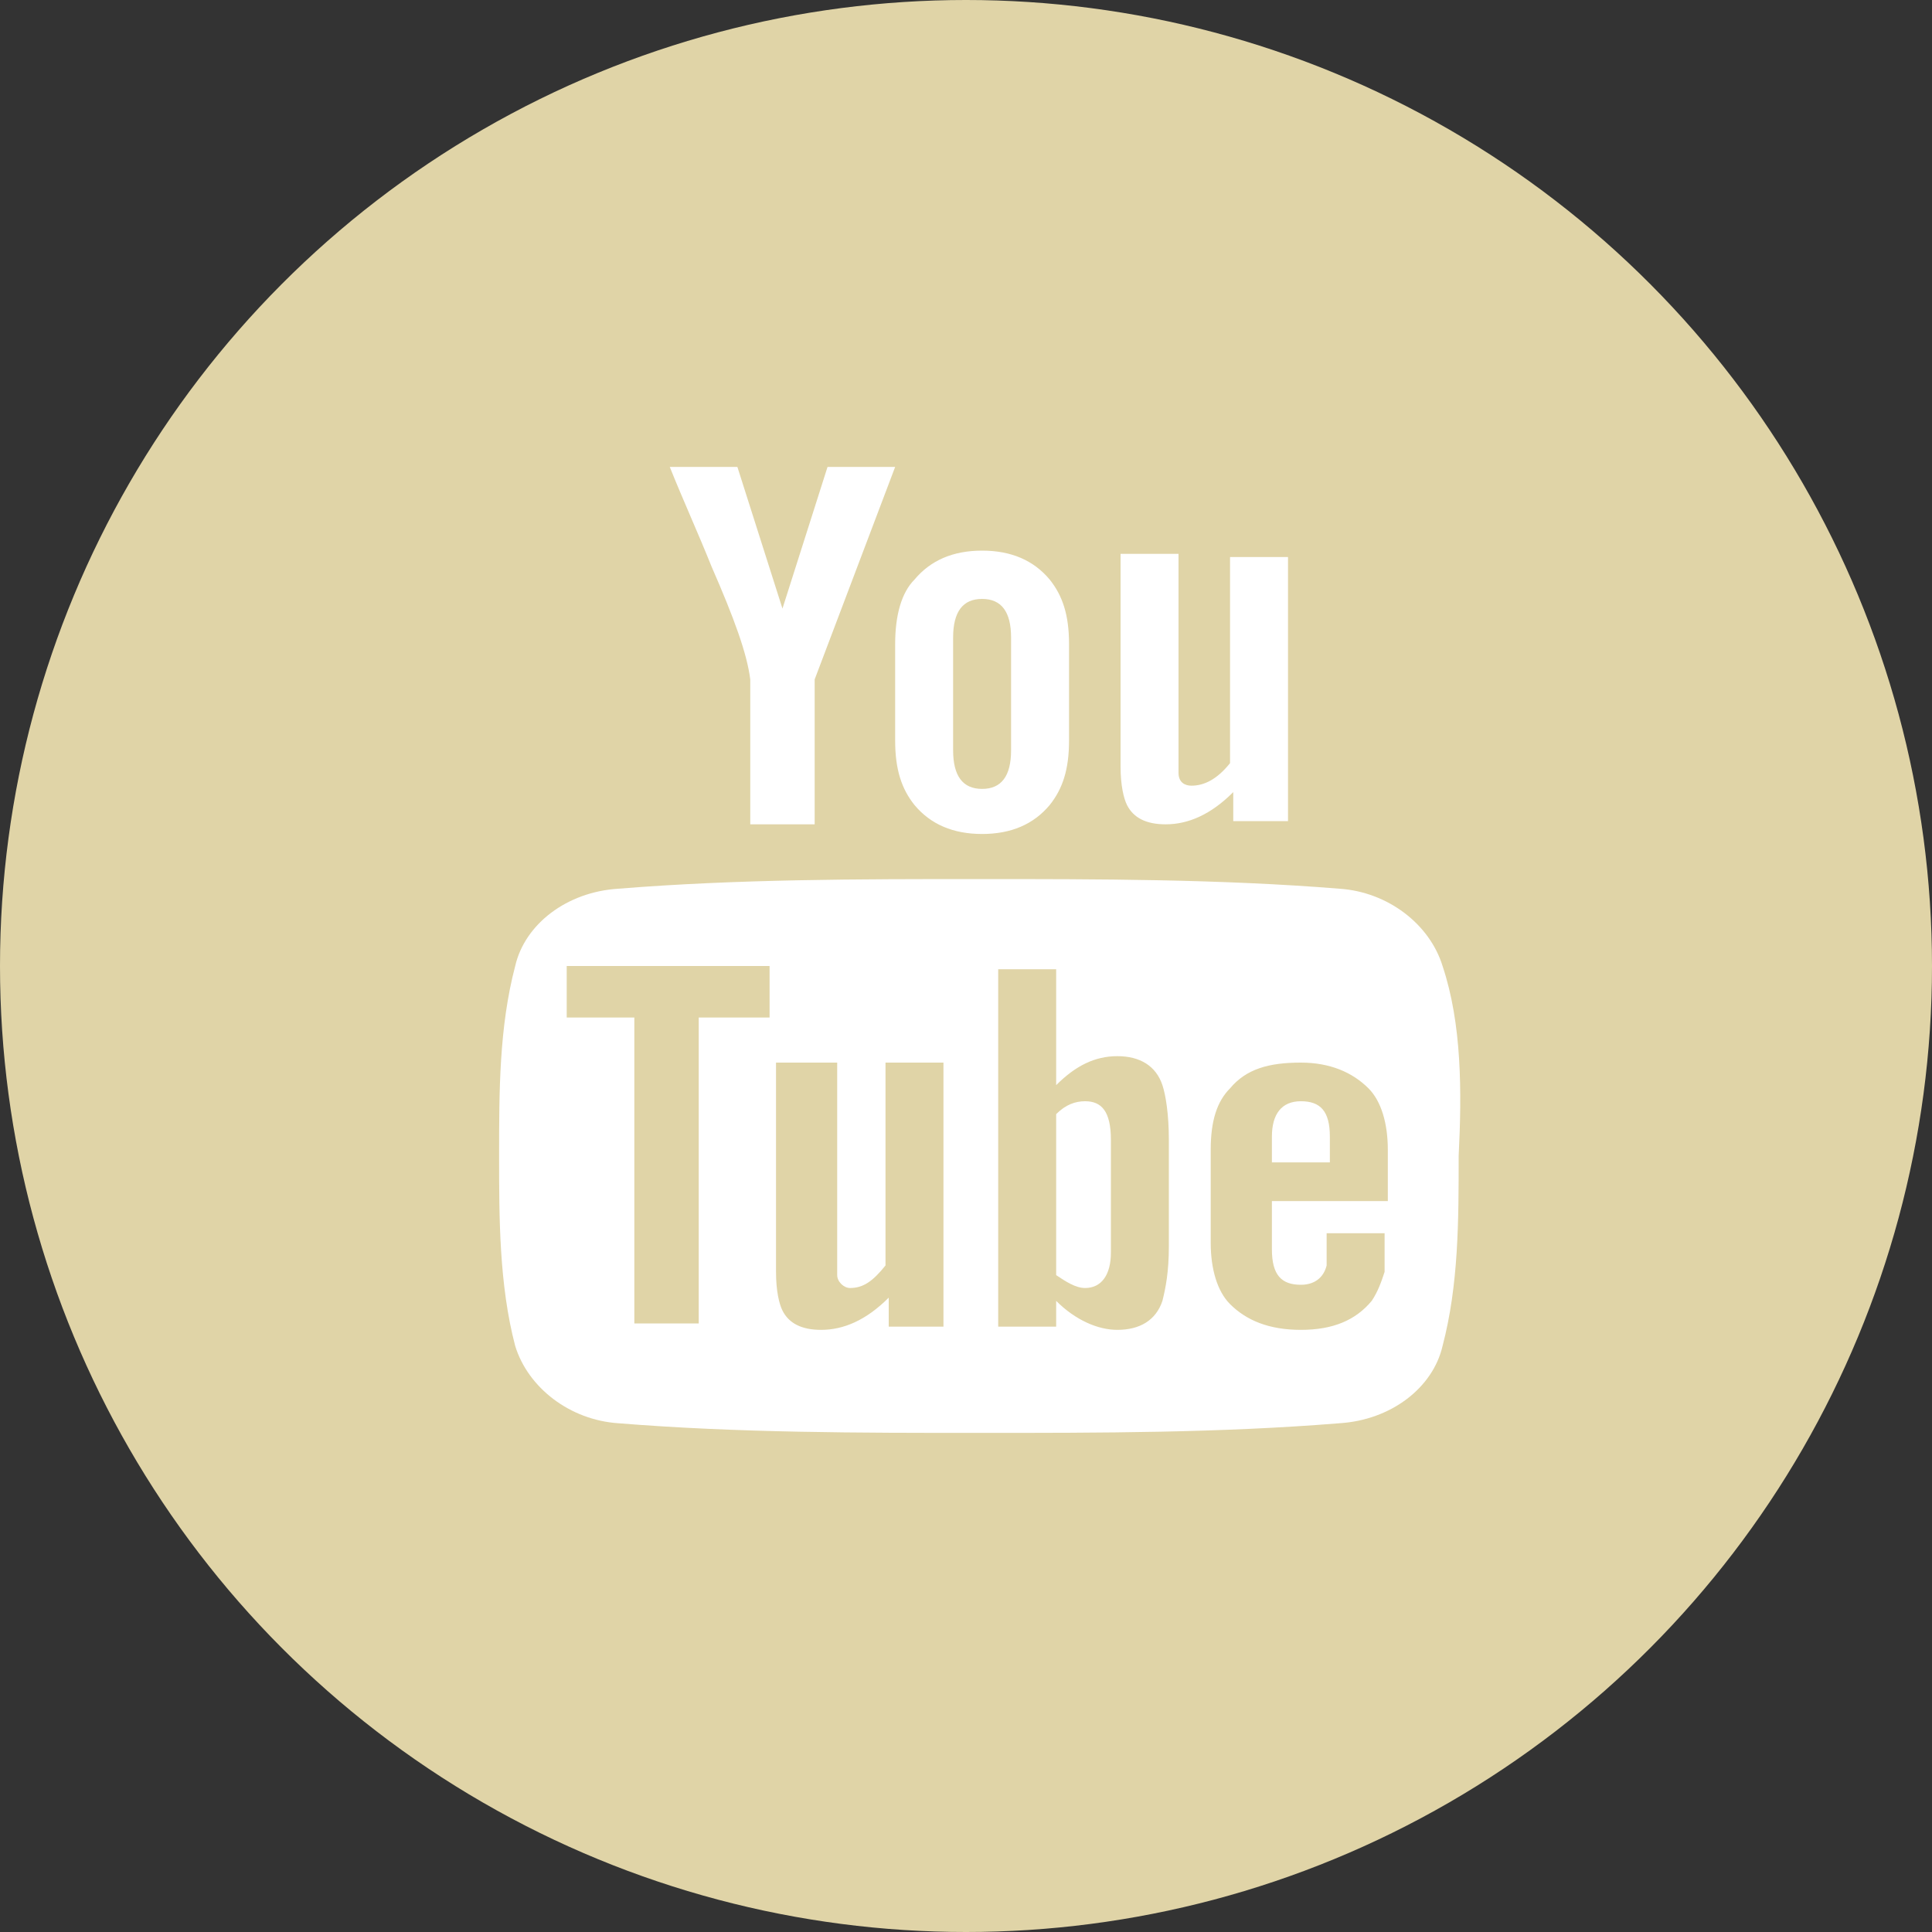
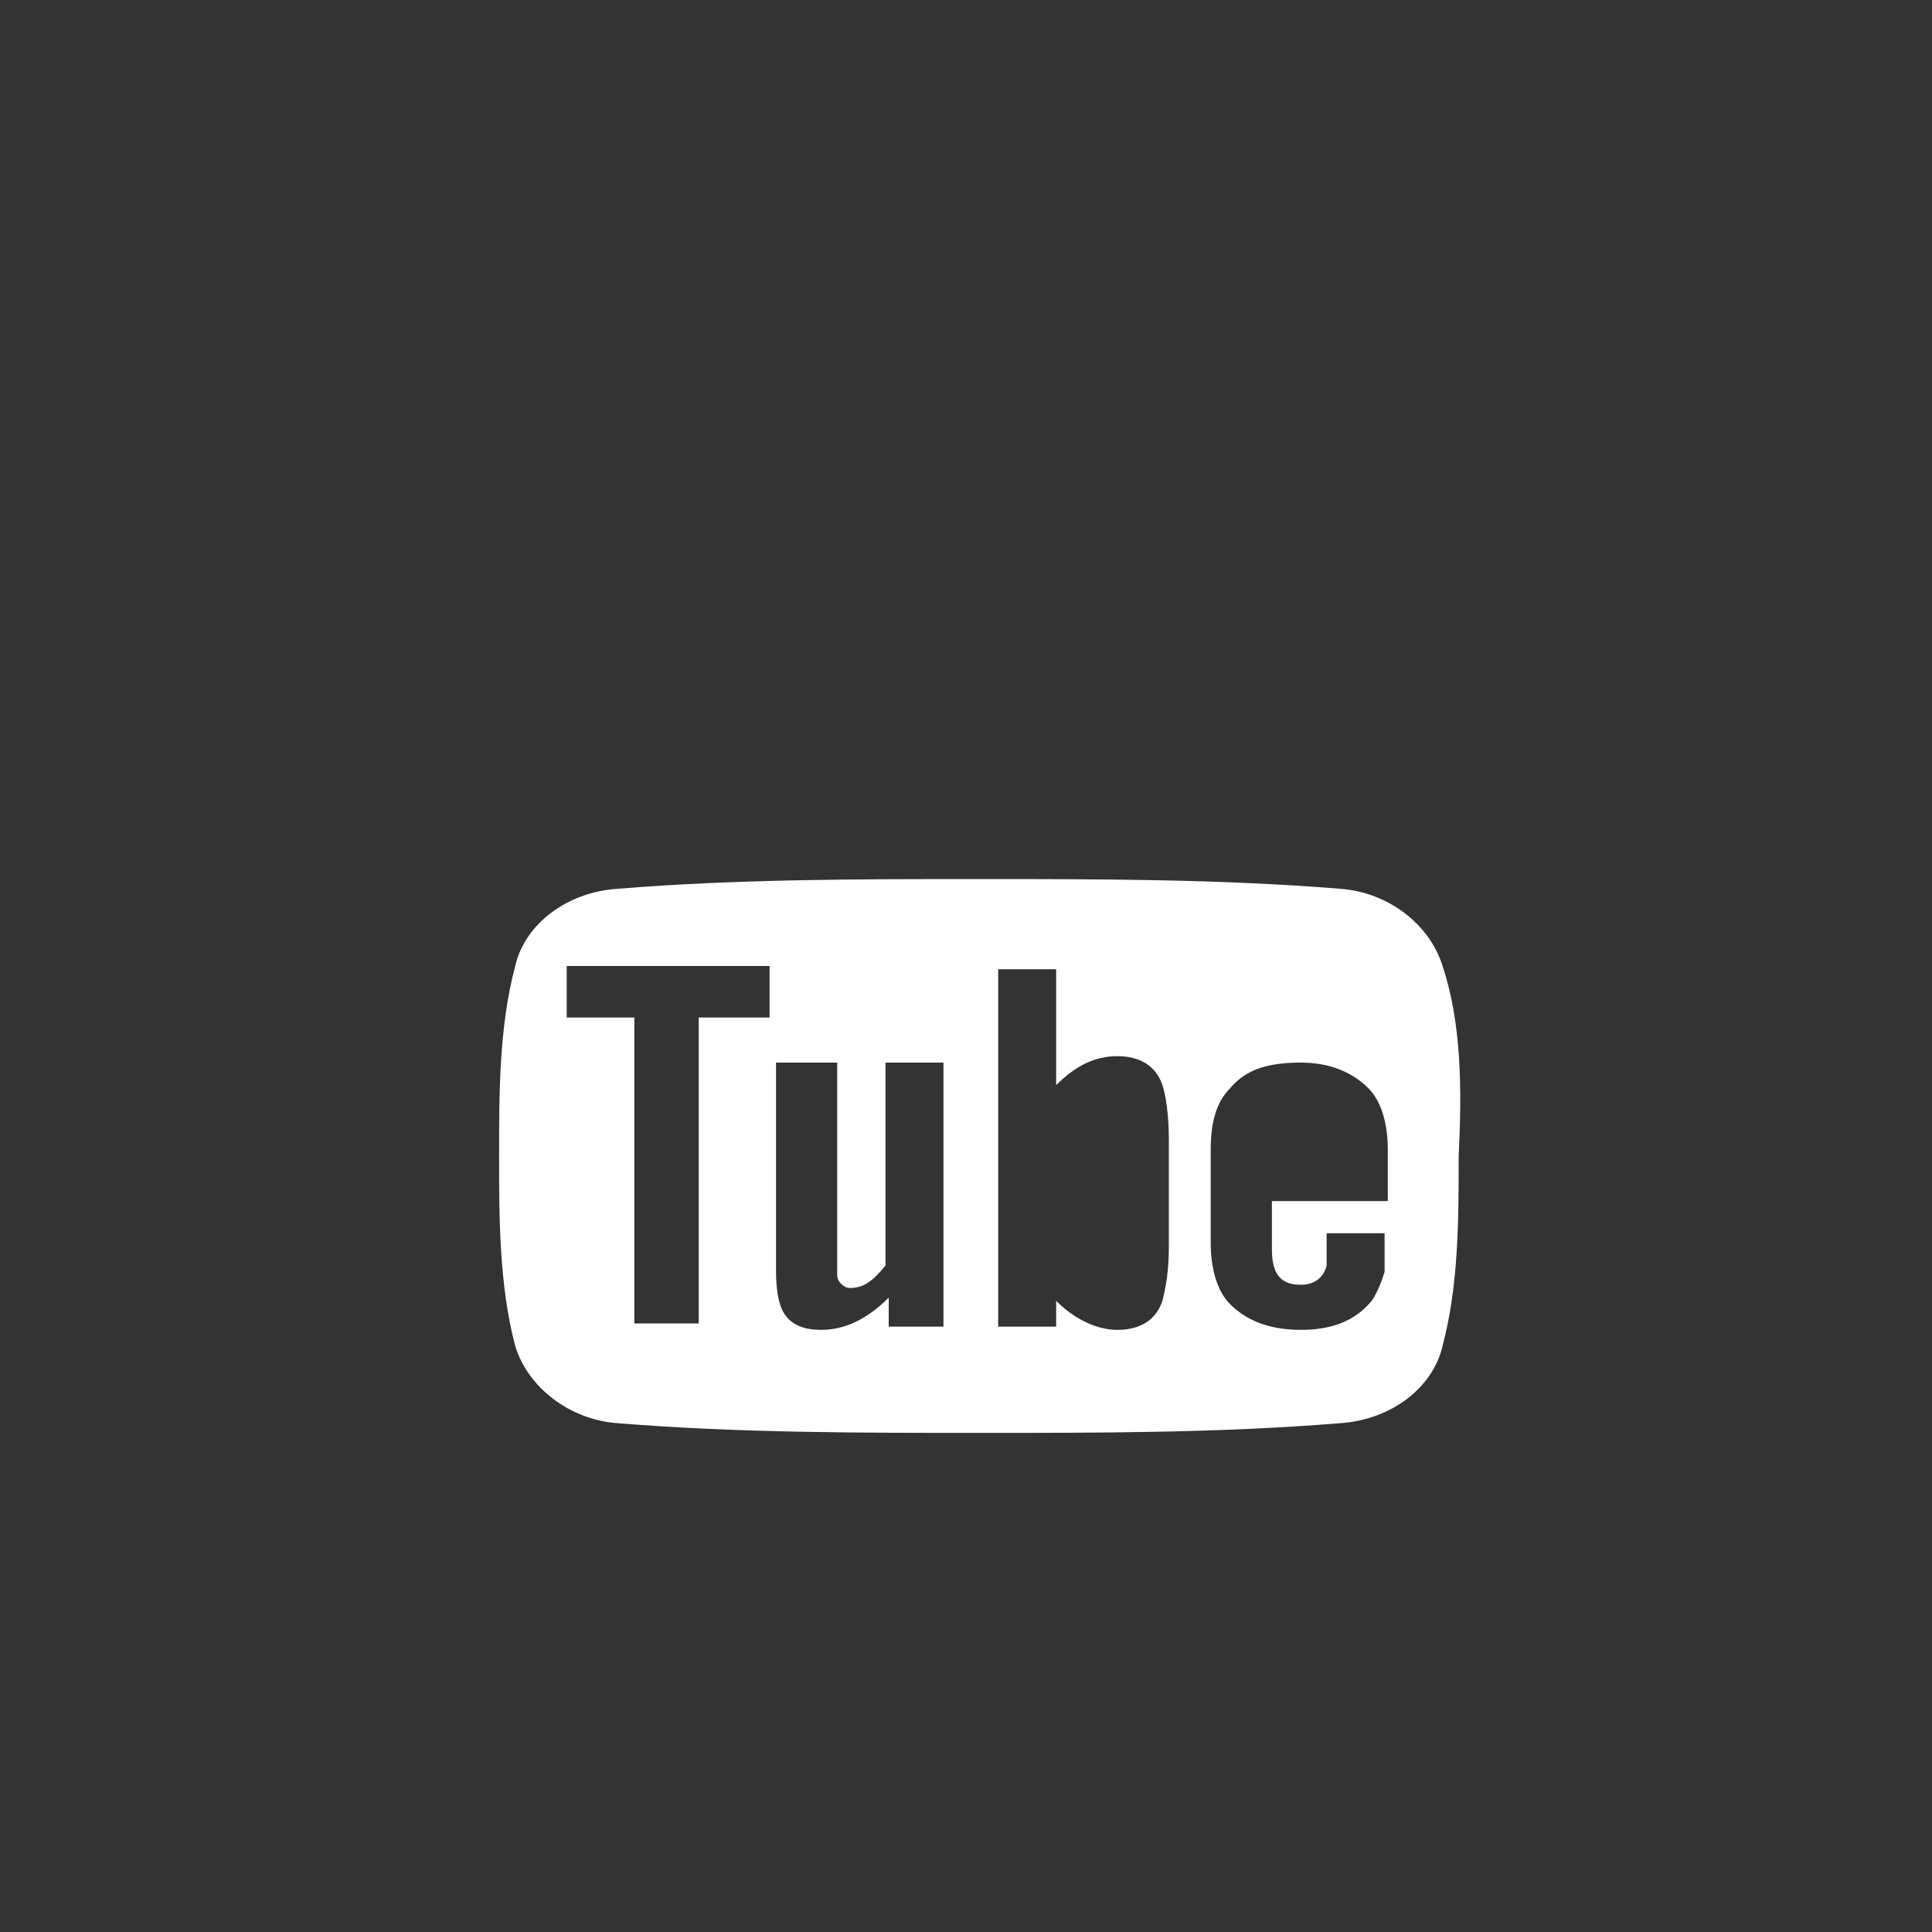
<svg xmlns="http://www.w3.org/2000/svg" version="1.1" id="Twitter" x="0px" y="0px" width="60px" height="60px" viewBox="0 0 60 60" style="enable-background:new 0 0 60 60;" xml:space="preserve">
  <rect x="0" y="0" width="60" height="60" fill="#333333" stroke="none" />
  <style type="text/css">

	.st0{fill:#E0D4A7;}
	.st1{fill-rule:evenodd;clip-rule:evenodd;fill:#FFFFFF;}

</style>
-   <circle class="st0" cx="30" cy="30" r="30" />
  <g>
-     <path class="st1" d="M27.8,14.5h-2.1l-1.4,4.4l-1.4-4.4h-2.1c0.4,1,0.9,2.1,1.3,3.1c0.7,1.6,1.1,2.7,1.2,3.5v4.5h2v-4.5L27.8,14.5z    M33.2,23V20c0-0.9-0.2-1.5-0.6-2c-0.5-0.6-1.2-0.9-2.1-0.9c-0.9,0-1.6,0.3-2.1,0.9c-0.4,0.4-0.6,1.1-0.6,2V23c0,0.9,0.2,1.5,0.6,2   c0.5,0.6,1.2,0.9,2.1,0.9c0.9,0,1.6-0.3,2.1-0.9C33,24.5,33.2,23.9,33.2,23z M31.4,23.3c0,0.8-0.3,1.2-0.9,1.2s-0.9-0.4-0.9-1.2   v-3.5c0-0.8,0.3-1.2,0.9-1.2s0.9,0.4,0.9,1.2V23.3z M40,25.7v-8.4h-1.8v6.4c-0.4,0.5-0.8,0.7-1.2,0.7c-0.2,0-0.4-0.1-0.4-0.4   c0,0,0-0.2,0-0.6v-6.2h-1.8v6.6c0,0.6,0.1,1,0.2,1.2c0.2,0.4,0.6,0.6,1.2,0.6c0.7,0,1.4-0.3,2.1-1v0.9H40z" />
    <g>
-       <path class="st1" d="M40.4,34.2c-0.6,0-0.9,0.4-0.9,1.1v0.8h1.8v-0.8C41.3,34.5,41,34.2,40.4,34.2z" />
-       <path class="st1" d="M33.7,34.2c-0.3,0-0.6,0.1-0.9,0.4v5c0.3,0.2,0.6,0.4,0.9,0.4c0.5,0,0.8-0.4,0.8-1.1v-3.5    C34.5,34.5,34.2,34.2,33.7,34.2z" />
      <path class="st1" d="M44.8,30c-0.4-1.3-1.7-2.3-3.2-2.4c-3.7-0.3-7.5-0.3-11.2-0.3c-3.7,0-7.5,0-11.2,0.3    c-1.6,0.1-2.9,1.1-3.2,2.4c-0.5,1.9-0.5,3.9-0.5,5.9c0,1.9,0,4,0.5,5.9c0.4,1.3,1.7,2.3,3.2,2.4c3.7,0.3,7.5,0.3,11.2,0.3    c3.8,0,7.5,0,11.2-0.3c1.6-0.1,2.9-1.1,3.2-2.4c0.5-1.9,0.5-3.9,0.5-5.9C45.4,33.9,45.4,31.8,44.8,30z M23.9,31.6h-2.2v9.5h-2    v-9.5h-2.1v-1.6h6.3V31.6z M29.4,41.2h-1.8v-0.9c-0.7,0.7-1.4,1-2.1,1c-0.6,0-1-0.2-1.2-0.6c-0.1-0.2-0.2-0.6-0.2-1.2v-6.5H26V39    c0,0.3,0,0.5,0,0.6c0,0.2,0.2,0.4,0.4,0.4c0.4,0,0.7-0.2,1.1-0.7v-6.3h1.8V41.2z M36.3,38.7c0,0.8-0.1,1.3-0.2,1.7    c-0.2,0.6-0.7,0.9-1.4,0.9c-0.6,0-1.3-0.3-1.9-0.9v0.8H31V30.1h1.8v3.6c0.6-0.6,1.2-0.9,1.9-0.9c0.7,0,1.2,0.3,1.4,0.9    c0.1,0.3,0.2,0.9,0.2,1.7V38.7z M43.1,37.3h-3.6v1.5c0,0.8,0.3,1.1,0.9,1.1c0.4,0,0.7-0.2,0.8-0.6c0-0.1,0-0.4,0-1h1.8v0.2    c0,0.5,0,0.8,0,1c-0.1,0.3-0.2,0.6-0.4,0.9c-0.5,0.6-1.2,0.9-2.2,0.9c-1,0-1.7-0.3-2.2-0.8c-0.4-0.4-0.6-1.1-0.6-1.9v-2.9    c0-0.9,0.2-1.5,0.6-1.9c0.5-0.6,1.2-0.8,2.2-0.8c0.9,0,1.6,0.3,2.1,0.8c0.4,0.4,0.6,1.1,0.6,1.9V37.3z" />
    </g>
  </g>
</svg>